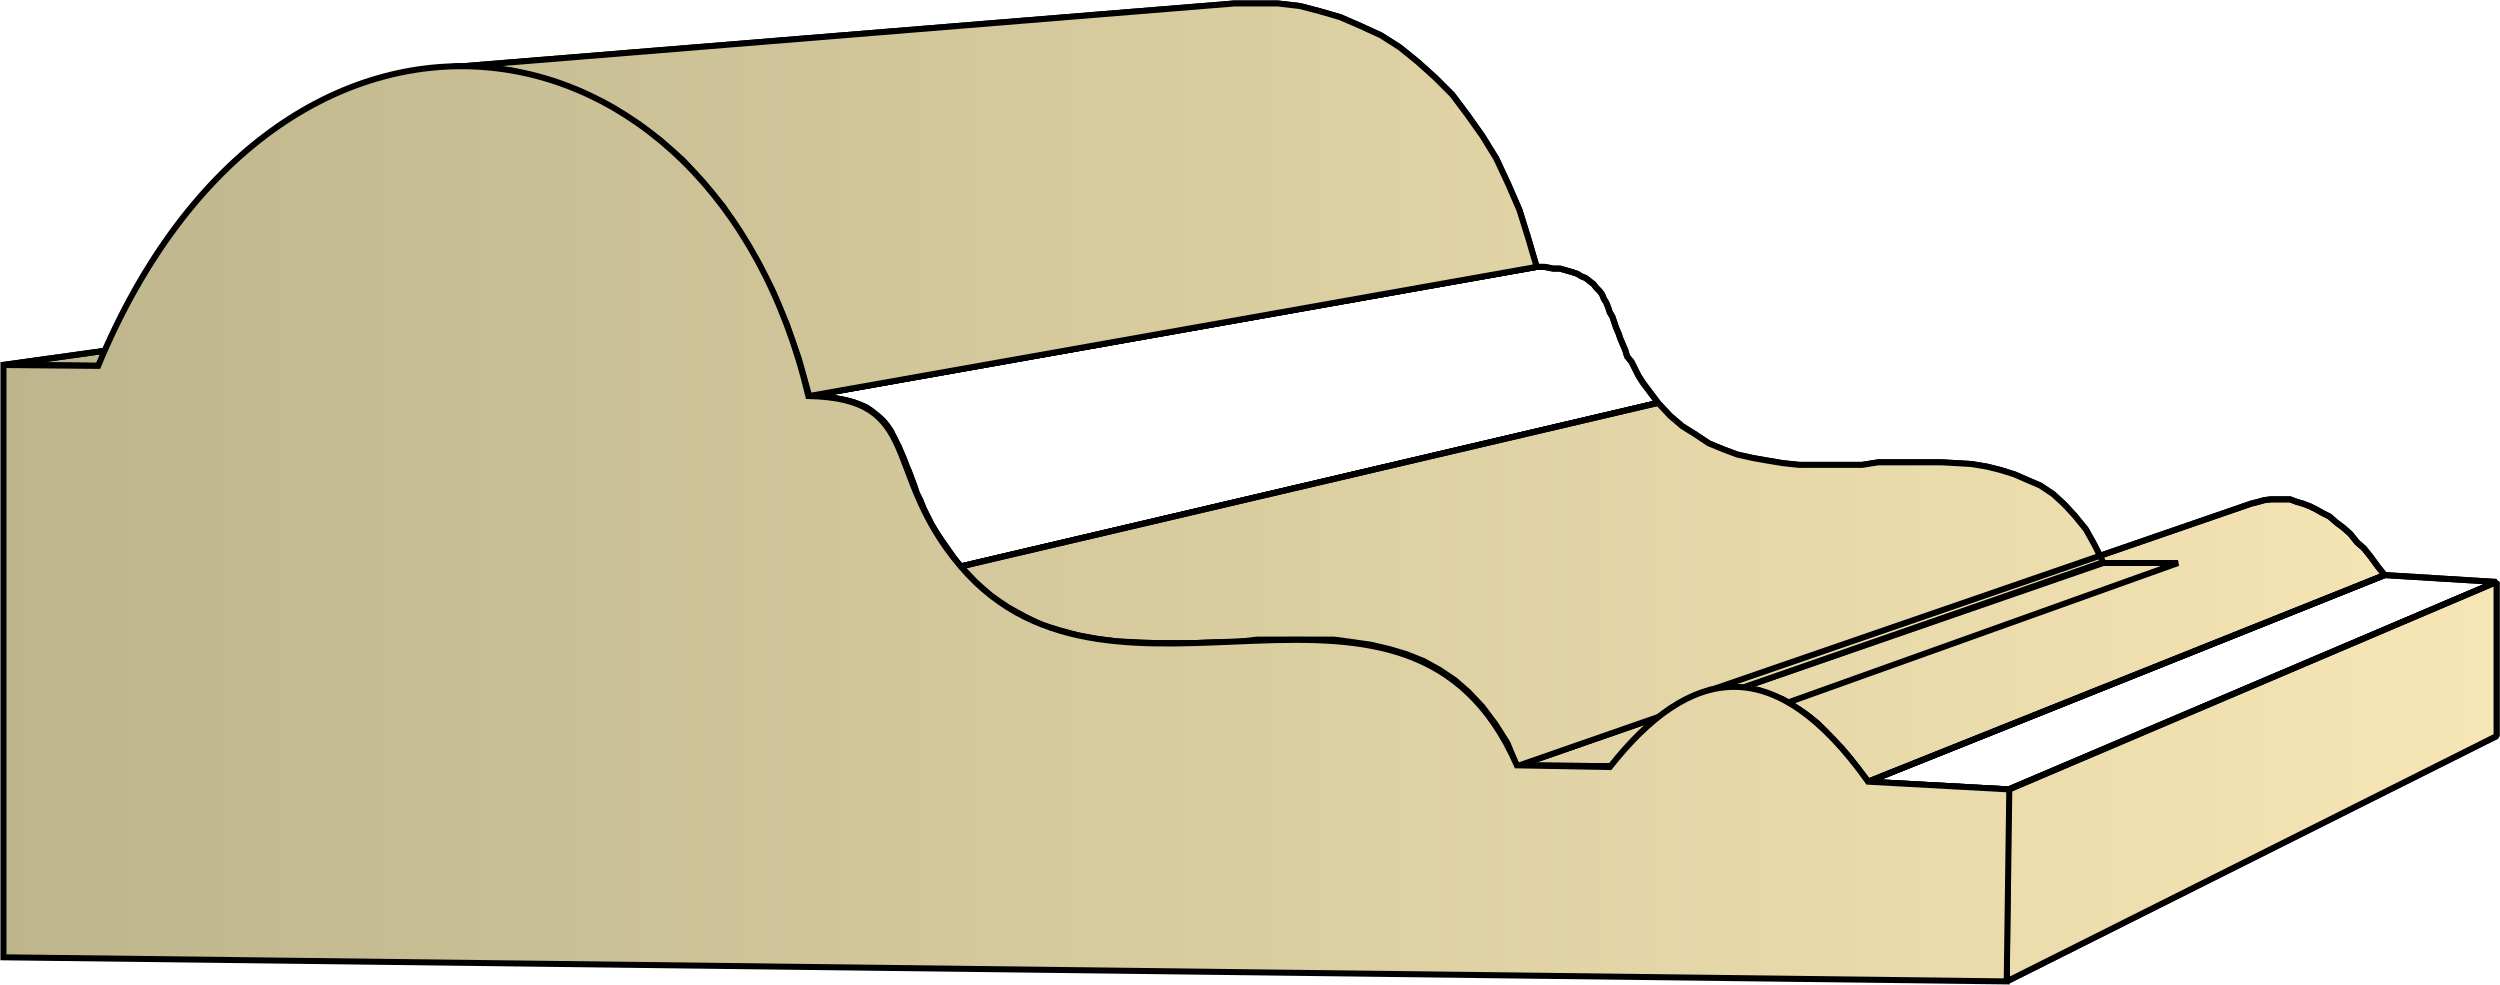
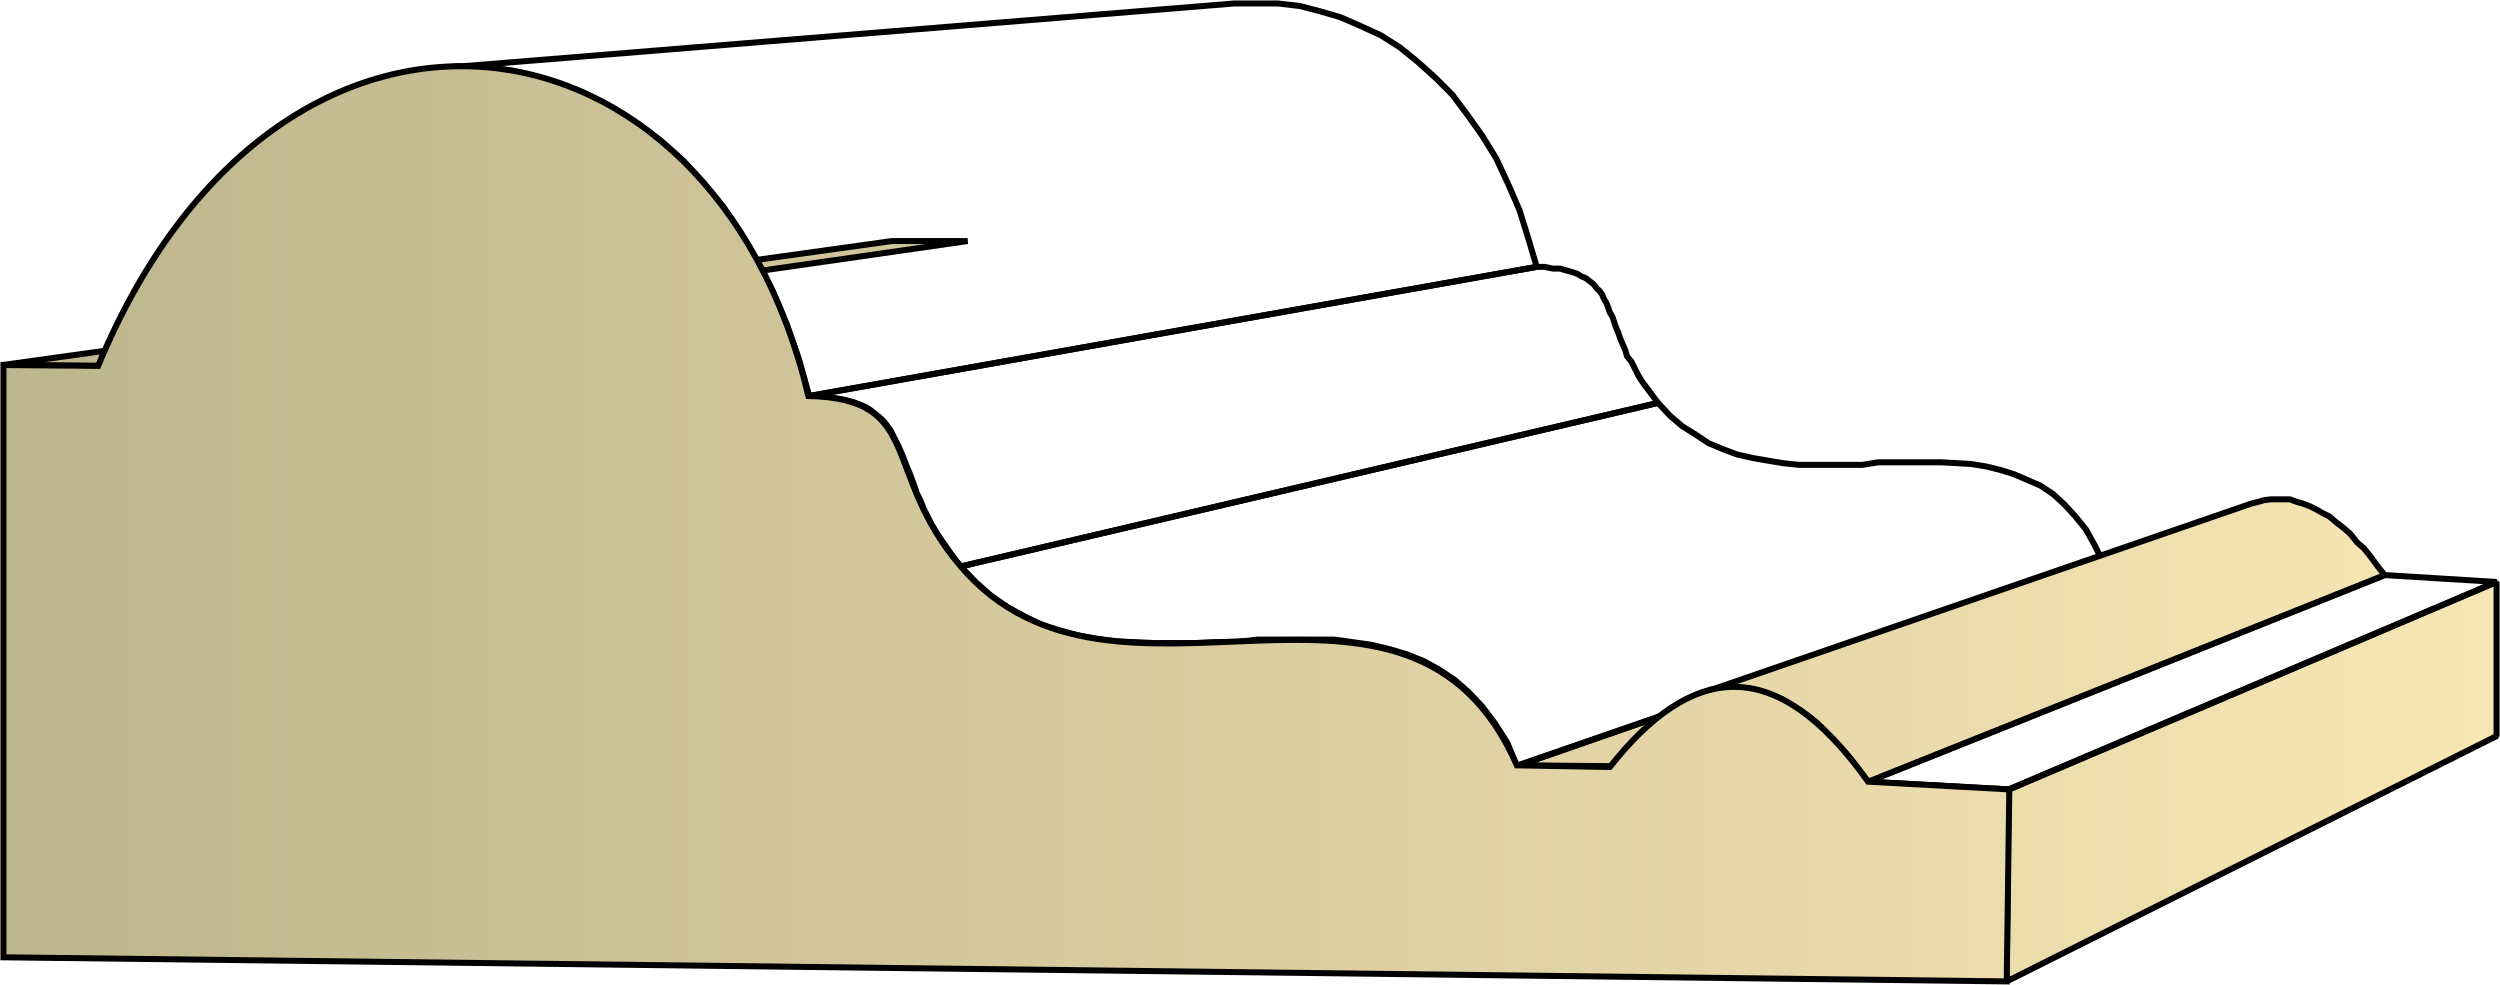
<svg xmlns="http://www.w3.org/2000/svg" xmlns:xlink="http://www.w3.org/1999/xlink" xml:space="preserve" style="shape-rendering:geometricPrecision;text-rendering:geometricPrecision;image-rendering:optimizeQuality;fill-rule:evenodd;clip-rule:evenodd" viewBox="0 0 2.904 1.144">
  <defs>
    <linearGradient id="id0" x1=".003" x2="2.901" y1=".572" y2=".572" gradientUnits="userSpaceOnUse">
      <stop offset="0" style="stop-color:#bdb58c" />
      <stop offset="1" style="stop-color:#f7e6b5" />
    </linearGradient>
    <linearGradient xlink:href="#id0" id="id1" x1=".003" x2="2.901" y1=".572" y2=".572" gradientUnits="userSpaceOnUse" />
    <style>.str0{stroke:#000;stroke-width:.007;stroke-linejoin:bevel}.fil0{fill:url(#id1)}</style>
  </defs>
  <g id="Layer_x0020_1">
    <g id="_305943616">
      <path id="_302723976" d="M2.331 1.14 2.9.855V.676l-.567.241z" class="fil0 str0" />
      <path id="_302729088" d="M2.334.917 2.9.676 2.77.668l-.6.24z" class="fil0 str0" />
      <path id="_302729256" d="m1.87.89.66-.236h-.087l-.68.235z" class="fil0 str0" />
      <path id="_302725440" d="m1.762.89.681-.237-.01-.02-.01-.018L2.41.599 2.398.586 2.385.574 2.37.564 2.356.558 2.34.551 2.324.546 2.308.542 2.29.539 2.273.538 2.255.537h-.073L2.163.54H2.09L2.071.538 2.053.535 2.036.532 2.018.528 2.002.522 1.985.515 1.97.505l-.016-.01L1.94.483 1.926.468l-.81.19.017.018.018.016.019.013.02.011.02.01.02.006.022.006.022.004.023.003.022.001.023.001h.047l.023-.001h.023L1.46.743h.09l.022.003.021.003.021.005.02.006.02.008.018.01.018.012.016.014.016.017.015.02.014.022z" class="fil0 str0" />
      <path id="_302749152" d="m2.17.908.6-.24-.008-.01-.008-.011-.008-.01L2.738.63 2.73.62 2.722.613 2.714.607 2.706.6 2.698.596 2.691.592 2.683.588 2.675.585 2.668.583 2.66.58h-.022L2.63.581l-.007.002-.008.002-.638.22.01-.004L1.995.8h.009l.01-.001h.009l.01.001.01.002.009.003.01.004.01.004.009.006.01.006.01.007.01.008.01.01.009.01.01.01.01.012.01.013z" class="fil0 str0" />
      <path id="_302729616" d="m1.116.658.81-.19L1.92.46 1.914.452 1.908.444 1.903.436 1.9.43 1.895.42 1.89.414 1.888.407 1.885.4 1.882.393 1.88.387 1.877.38 1.875.374 1.873.368 1.87.363 1.868.357 1.866.352 1.863.347 1.861.342 1.858.338 1.854.334 1.851.33 1.847.327 1.842.323 1.837.321 1.832.318 1.826.316 1.819.314 1.812.312h-.008L1.794.31h-.009L.94.46h.012l.011.002.01.001.01.002.008.002.008.003.007.003.006.004.005.004.005.004.005.005.004.005.004.006.003.006.003.006.003.006.003.007.003.007.003.008.003.007.003.008.003.008.003.009.004.008.004.01.004.008.005.01.006.01.006.009.007.01.007.01z" class="fil0 str0" />
      <path id="_302733888" d="M.114.425 1.124.28h-.088L.003.424z" class="fil0 str0" />
      <path id="_302735976" d="m.94.46.845-.15-.01-.034-.01-.032-.013-.03-.014-.03-.016-.026-.017-.024L1.687.11l-.02-.02-.02-.018-.021-.017-.022-.014L1.58.03 1.557.02 1.533.013 1.51.007 1.484.004h-.05L.5.08.532.077l.03.001.032.004.03.007.03.01.03.012.029.015.027.017.027.02.026.023.024.026L.84.24l.02.03.02.034.018.035.016.038.014.04z" class="fil0 str0" />
-       <path d="M2.331 1.14 2.9.855V.676l-.567.241z" class="fil0 str0" />
-       <path d="M2.334.917 2.9.676 2.77.668l-.6.24zM1.87.89l.66-.236h-.087l-.68.235z" class="fil0 str0" />
-       <path d="m1.762.89.681-.237-.01-.02-.01-.018L2.41.599 2.398.586 2.385.574 2.37.564 2.356.558 2.34.551 2.324.546 2.308.542 2.29.539 2.273.538 2.255.537h-.073L2.163.54H2.09L2.071.538 2.053.535 2.036.532 2.018.528 2.002.522 1.985.515 1.97.505l-.016-.01L1.94.483 1.926.468l-.81.19.017.018.018.016.019.013.02.011.02.01.02.006.022.006.022.004.023.003.022.001.023.001h.047l.023-.001h.023L1.46.743h.09l.022.003.021.003.021.005.02.006.02.008.018.01.018.012.016.014.016.017.015.02.014.022z" class="fil0 str0" />
-       <path d="m2.17.908.6-.24-.008-.01-.008-.011-.008-.01L2.738.63 2.73.62 2.722.613 2.714.607 2.706.6 2.698.596 2.691.592 2.683.588 2.675.585 2.668.583 2.66.58h-.022L2.63.581l-.007.002-.008.002-.638.22.01-.004L1.995.8h.009l.01-.001h.009l.01.001.01.002.009.003.01.004.01.004.009.006.01.006.01.007.01.008.01.01.009.01.01.01.01.012.01.013zM1.116.658l.81-.19L1.92.46 1.914.452 1.908.444 1.903.436 1.9.43 1.895.42 1.89.414 1.888.407 1.885.4 1.882.393 1.88.387 1.877.38 1.875.374 1.873.368 1.87.363 1.868.357 1.866.352 1.863.347 1.861.342 1.858.338 1.854.334 1.851.33 1.847.327 1.842.323 1.837.321 1.832.318 1.826.316 1.819.314 1.812.312h-.008L1.794.31h-.009L.94.46h.012l.011.002.01.001.01.002.008.002.008.003.007.003.006.004.005.004.005.004.005.005.004.005.004.006.003.006.003.006.003.006.003.007.003.007.003.008.003.007.003.008.003.008.003.009.004.008.004.01.004.008.005.01.006.01.006.009.007.01.007.01zM.114.425 1.124.28h-.088L.003.424z" class="fil0 str0" />
-       <path d="m.94.46.845-.15-.01-.034-.01-.032-.013-.03-.014-.03-.016-.026-.017-.024L1.687.11l-.02-.02-.02-.018-.021-.017-.022-.014L1.58.03 1.557.02 1.533.013 1.51.007 1.484.004h-.05L.5.08.532.077l.03.001.032.004.03.007.03.01.03.012.029.015.027.017.027.02.026.023.024.026L.84.24l.02.03.02.034.018.035.016.038.014.04z" class="fil0 str0" />
    </g>
    <path d="m2.331 1.14.003-.223L2.17.908c-.109-.153-.207-.135-.3-.017L1.762.889C1.636.601 1.295.868 1.116.658 1.023.549 1.074.463.939.46.828-.008.323-.079.114.425L.004.424v.688z" style="stroke:#000;stroke-width:.007;fill:url(#id0)" />
  </g>
</svg>